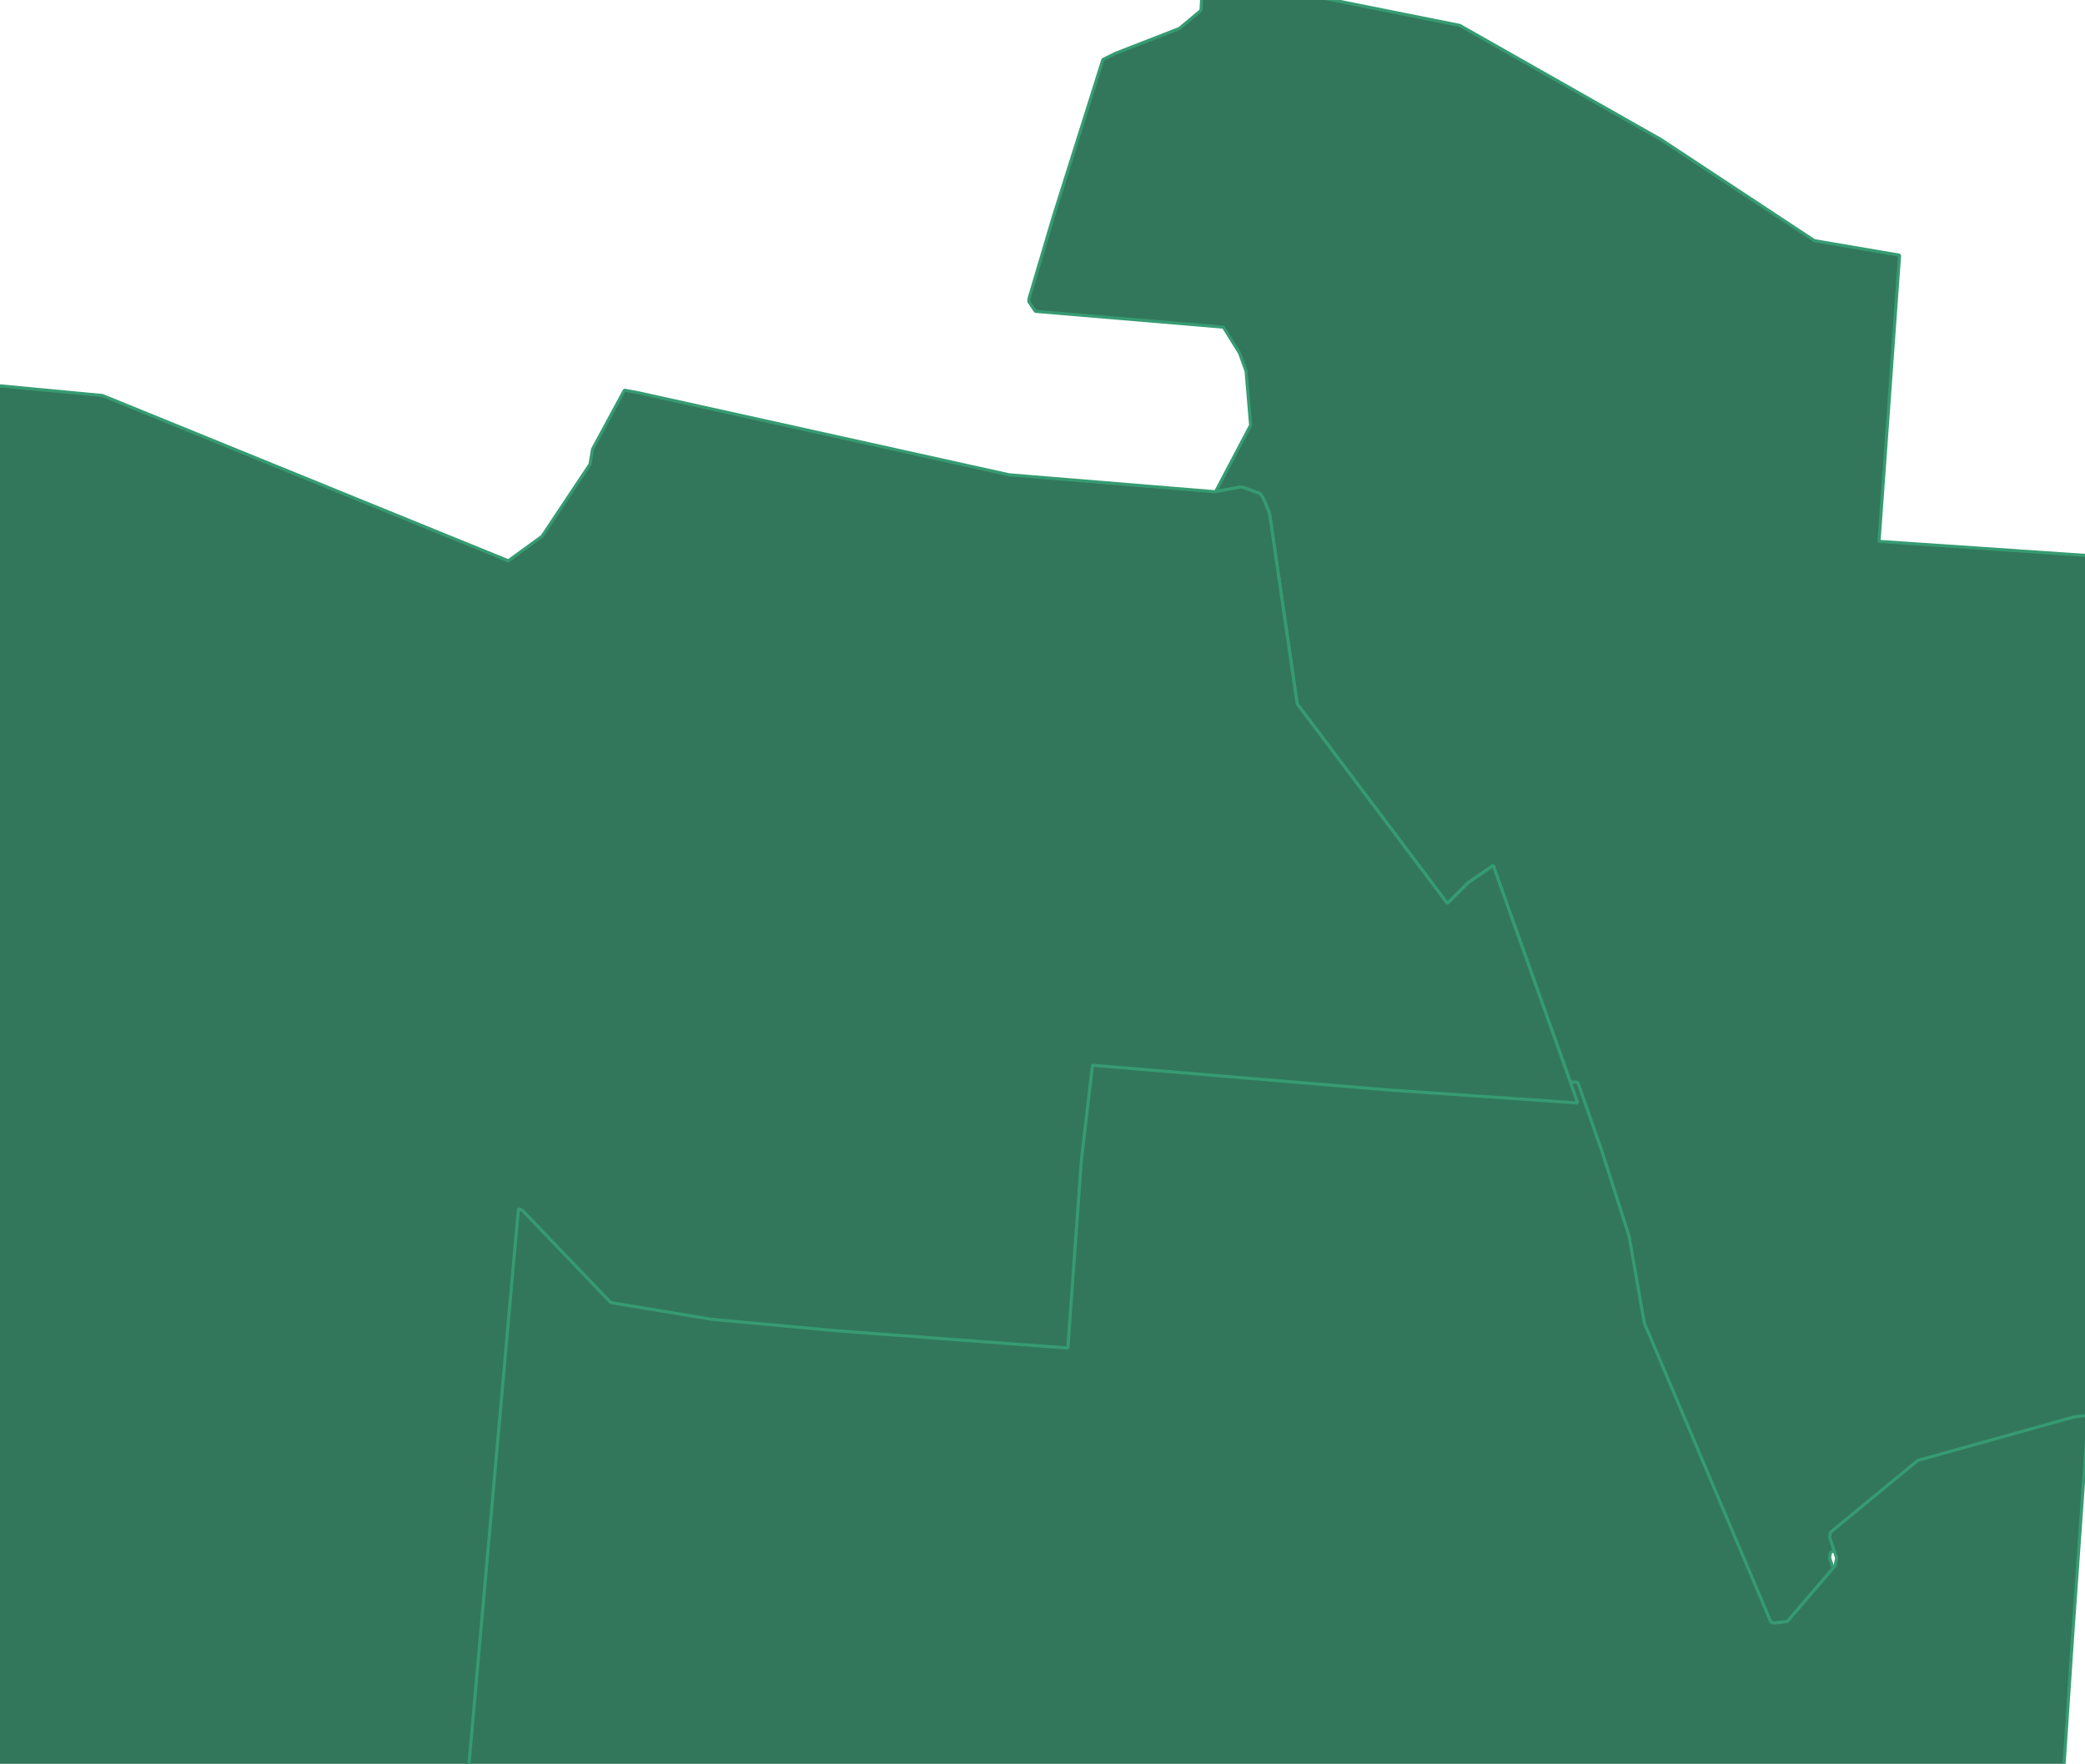
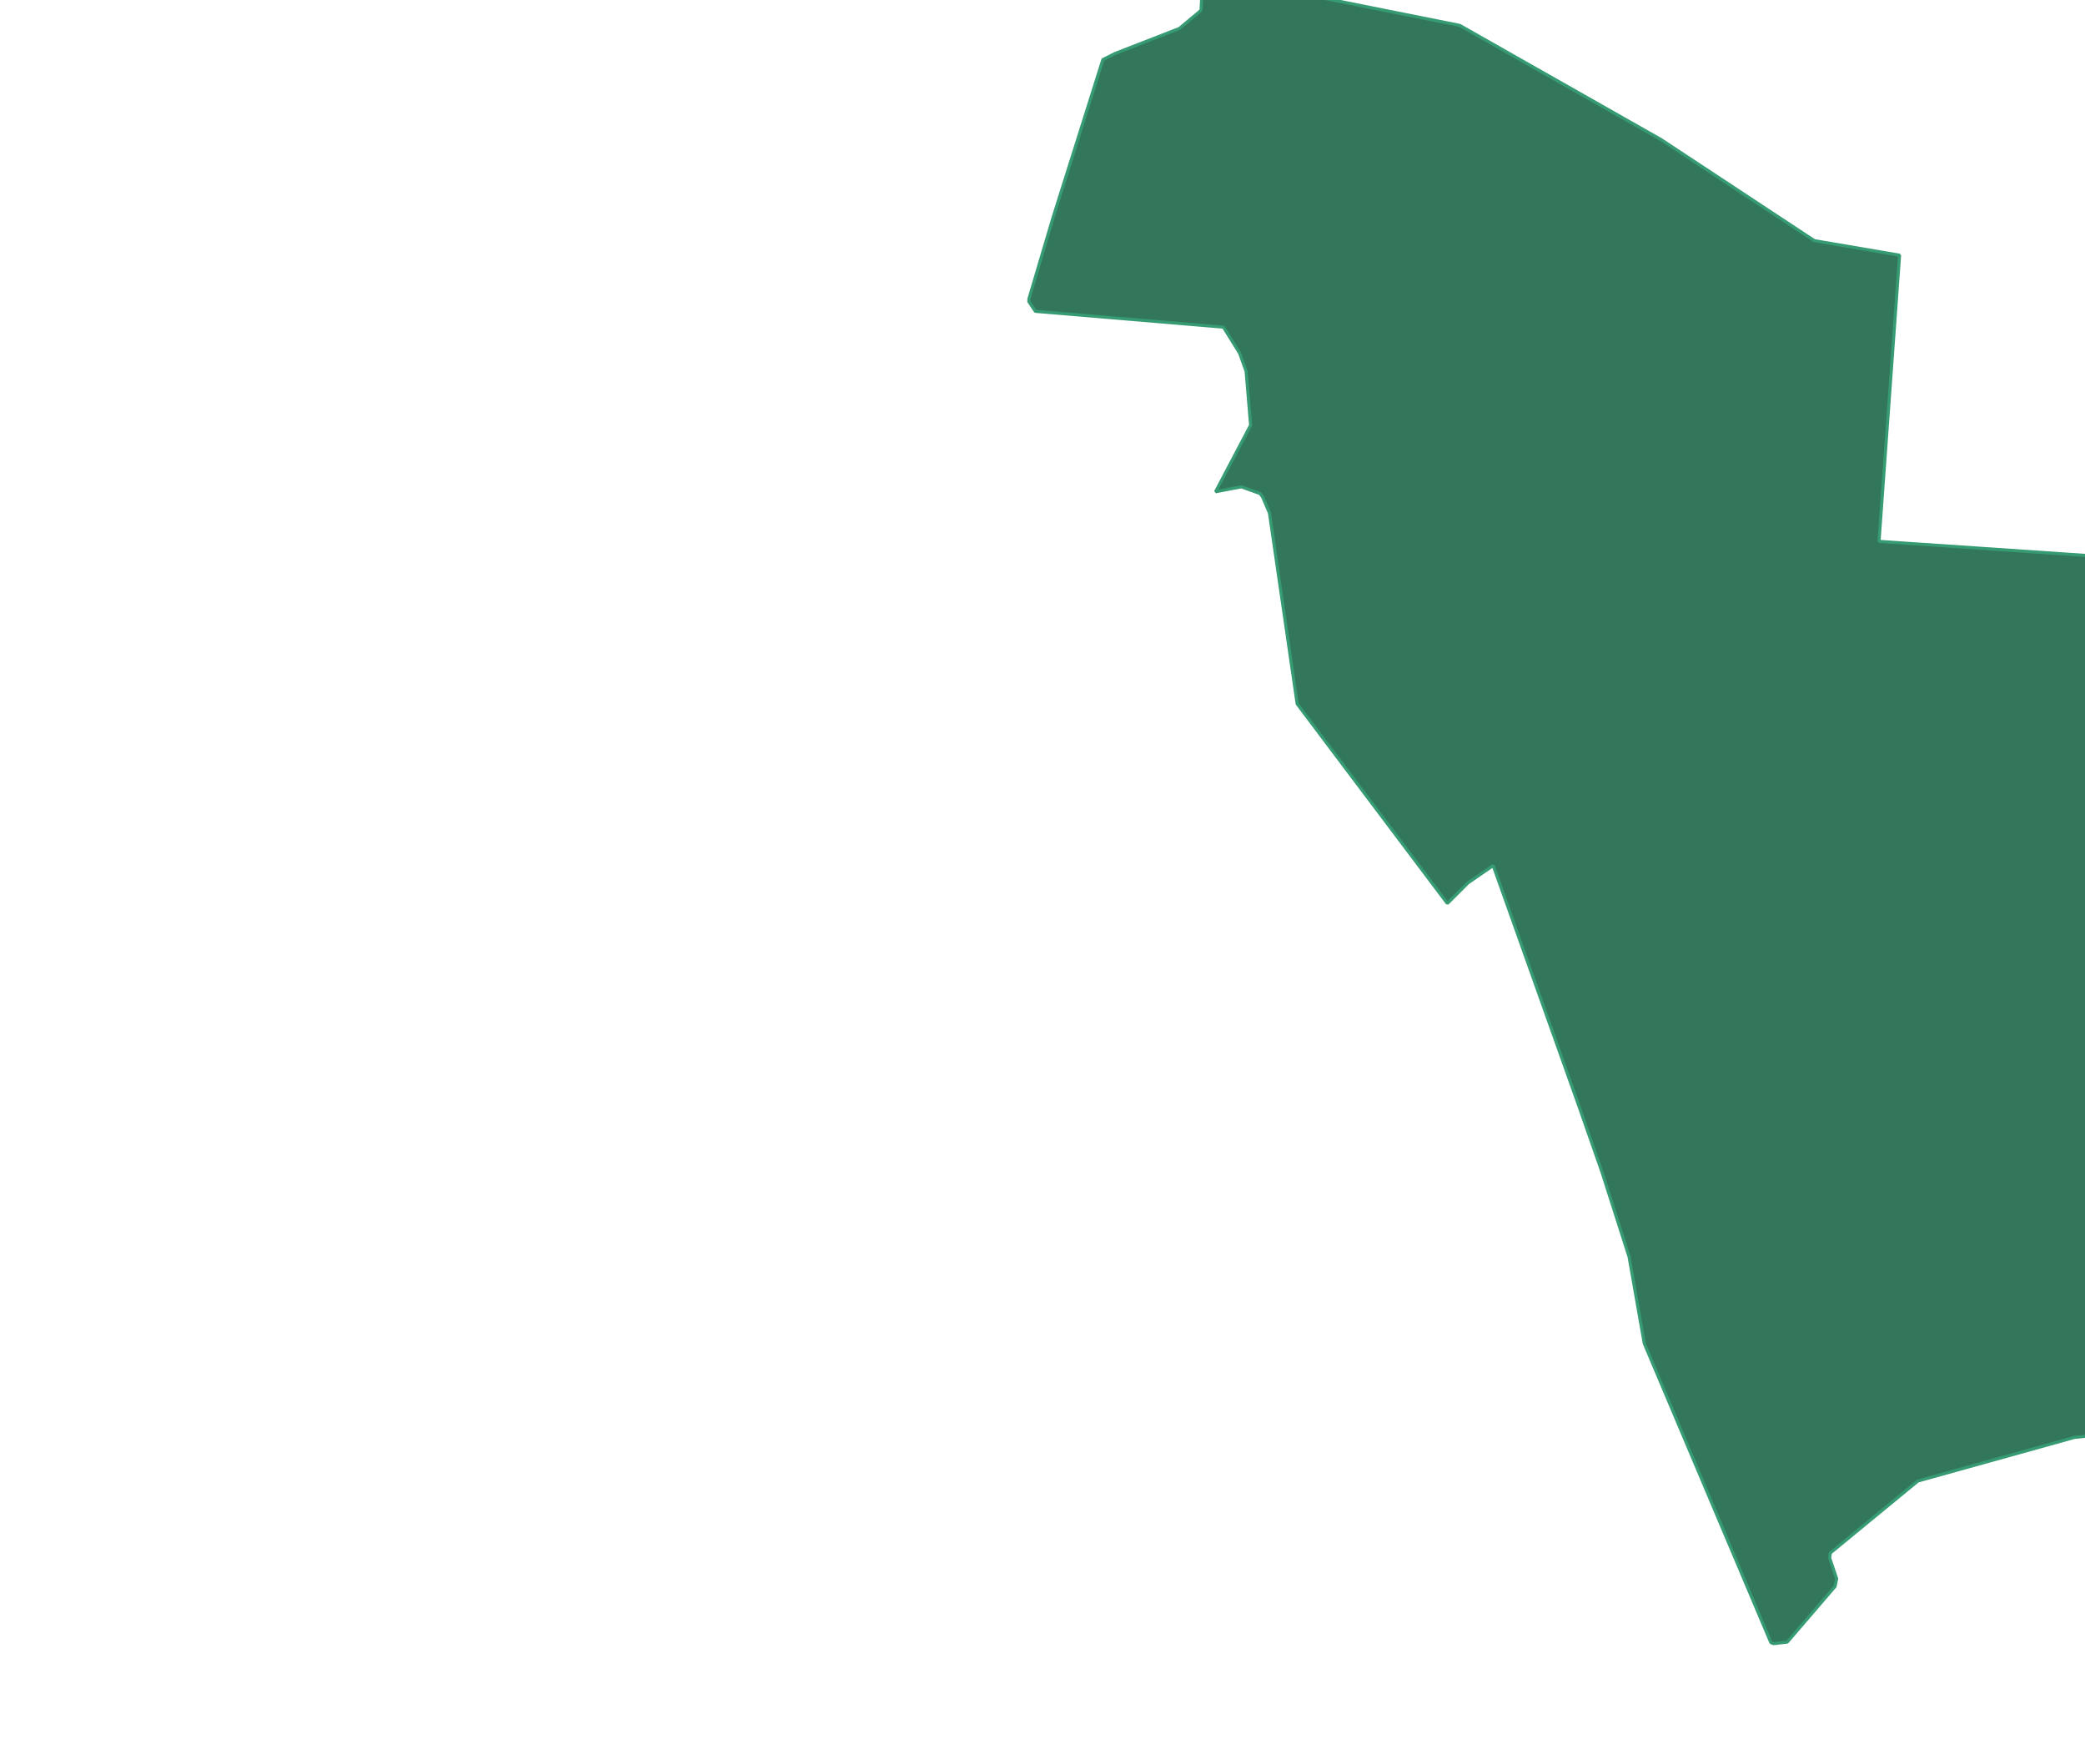
<svg xmlns="http://www.w3.org/2000/svg" width="675" height="571" viewBox="0 0 675 571" fill="none">
  <path d="M614.972 82.615L608.314 175.258L824.992 189.991L812.915 378.014L763.8 375L720.913 383.401L712.949 385.161L692.237 393.535L682.507 399.65L679.967 404.534L676.125 430.724L676.035 464.851L671.542 465.337L620.884 479.443L592.546 502.742L592.326 504.345L594.609 511.064L594.082 513.567L578.603 531.582L574.22 532.086L573.32 531.779L532.319 434.907L527.401 406.855L518.554 379.187L510.8 357.055L483.41 280.186L475.276 285.784L468.571 292.465L419.949 227.865L410.973 166.062L408.799 160.972L407.962 159.785L401.879 157.591L393.519 159.193L404.878 137.644L403.414 120.175L401.311 114.314L396.072 105.902L335.201 100.786L333.079 97.631L333.112 96.727L341.016 70.114L357.051 19.299L360.956 17.333L381.799 9.222L388.385 3.726L388.832 3.197L389.444 -8.41L472.585 8.225L537.707 45.164L587.374 77.907L614.972 82.615Z" fill="#32775B" stroke="#369B72" stroke-linejoin="bevel" />
-   <path d="M510.8 350.384L518.555 372.516L527.401 400.185L532.319 428.237L573.32 525.108L574.22 525.415L578.603 524.911L594.082 506.897L594.61 504.394L592.326 497.674L592.547 496.071L620.884 472.772L671.542 458.666L676.035 458.18L670.918 530.752L662.411 658.379L659.645 697.401L659.012 697.344L589.203 692.486L497.178 687.495L450.95 686.67L441.174 686.041L329.769 677.292L263.68 669.882L143.423 659.799L148.767 598.735L166.449 400.026L167.866 384.665L169.136 385.159L197.75 415.023L230.321 420.407L270.397 424.096L345.706 429.723L350.101 368.739L353.685 338.172L449.513 346.177L510.8 350.384Z" fill="#32775B" stroke="#369B72" stroke-linejoin="bevel" />
-   <path d="M-136.699 112.001L33.164 128.034L164.571 181.546L175.486 173.611L191.013 150.292L191.831 145.389L202.167 126.302L206.412 127.094L326.688 153.702L393.518 159.193L401.878 157.591L407.961 159.785L408.798 160.972L410.973 166.062L419.948 227.865L468.57 292.465L475.275 285.784L483.41 280.186L510.8 357.055L449.512 352.848L353.684 344.843L350.1 375.41L345.705 436.394L270.397 430.767L230.32 427.077L197.749 421.694L169.136 391.83L167.865 391.336L166.448 406.697L148.767 605.406L143.423 666.47L-188.675 636.14L-136.699 112.001Z" fill="#32775B" stroke="#369B72" stroke-linejoin="bevel" />
</svg>